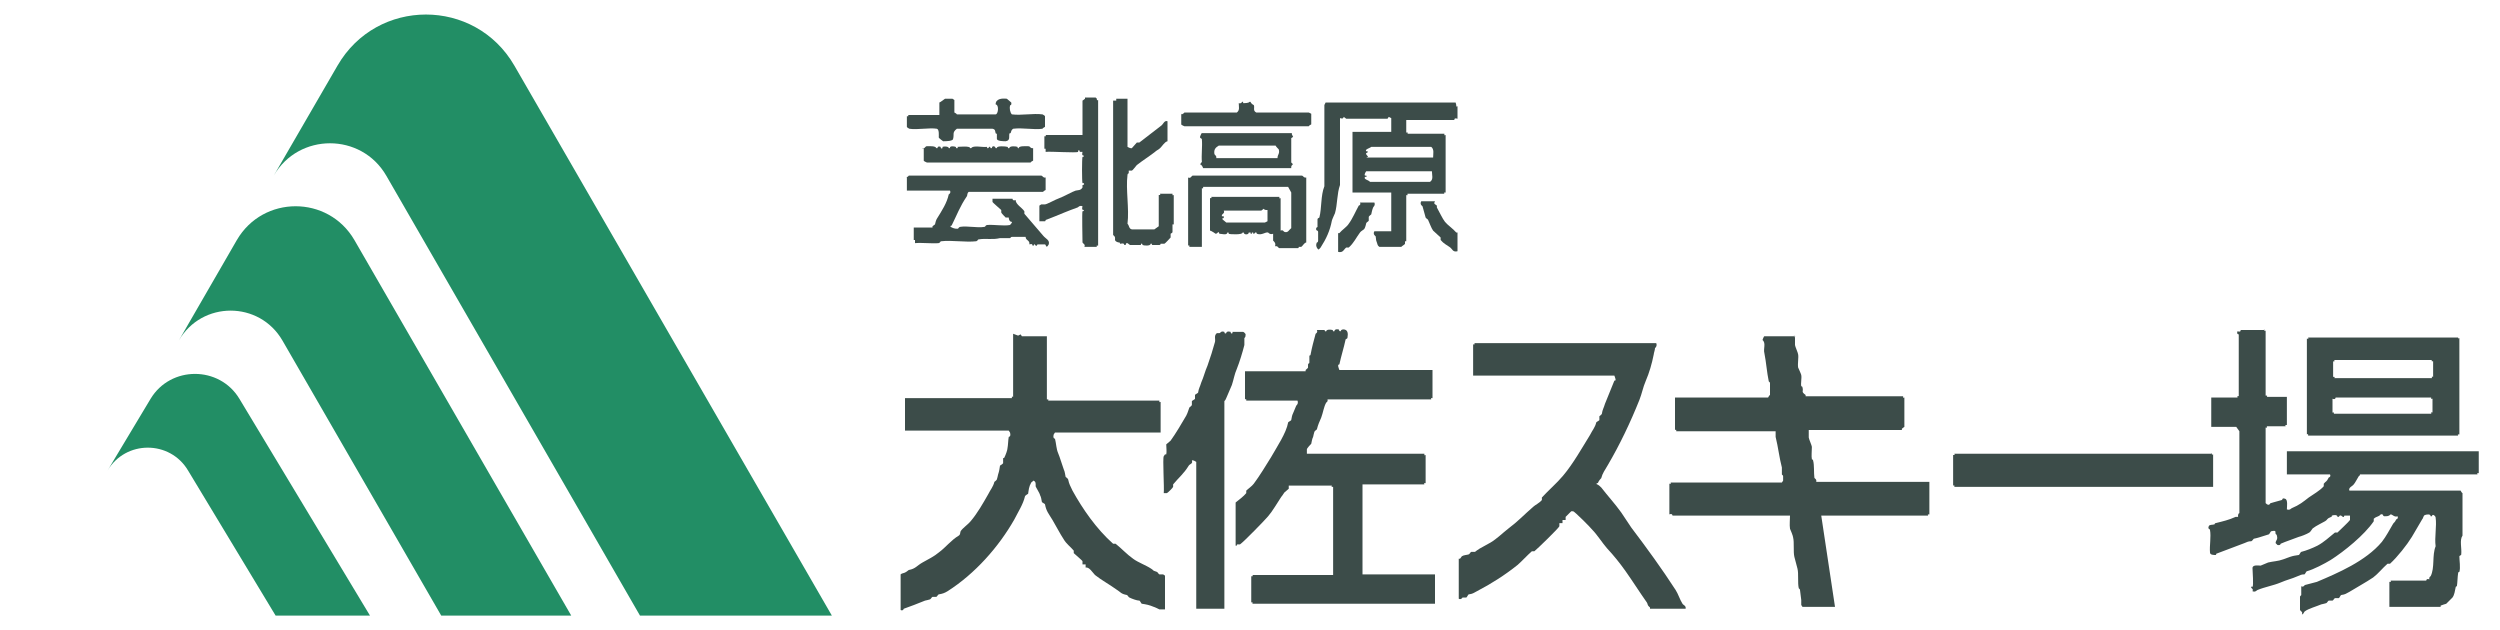
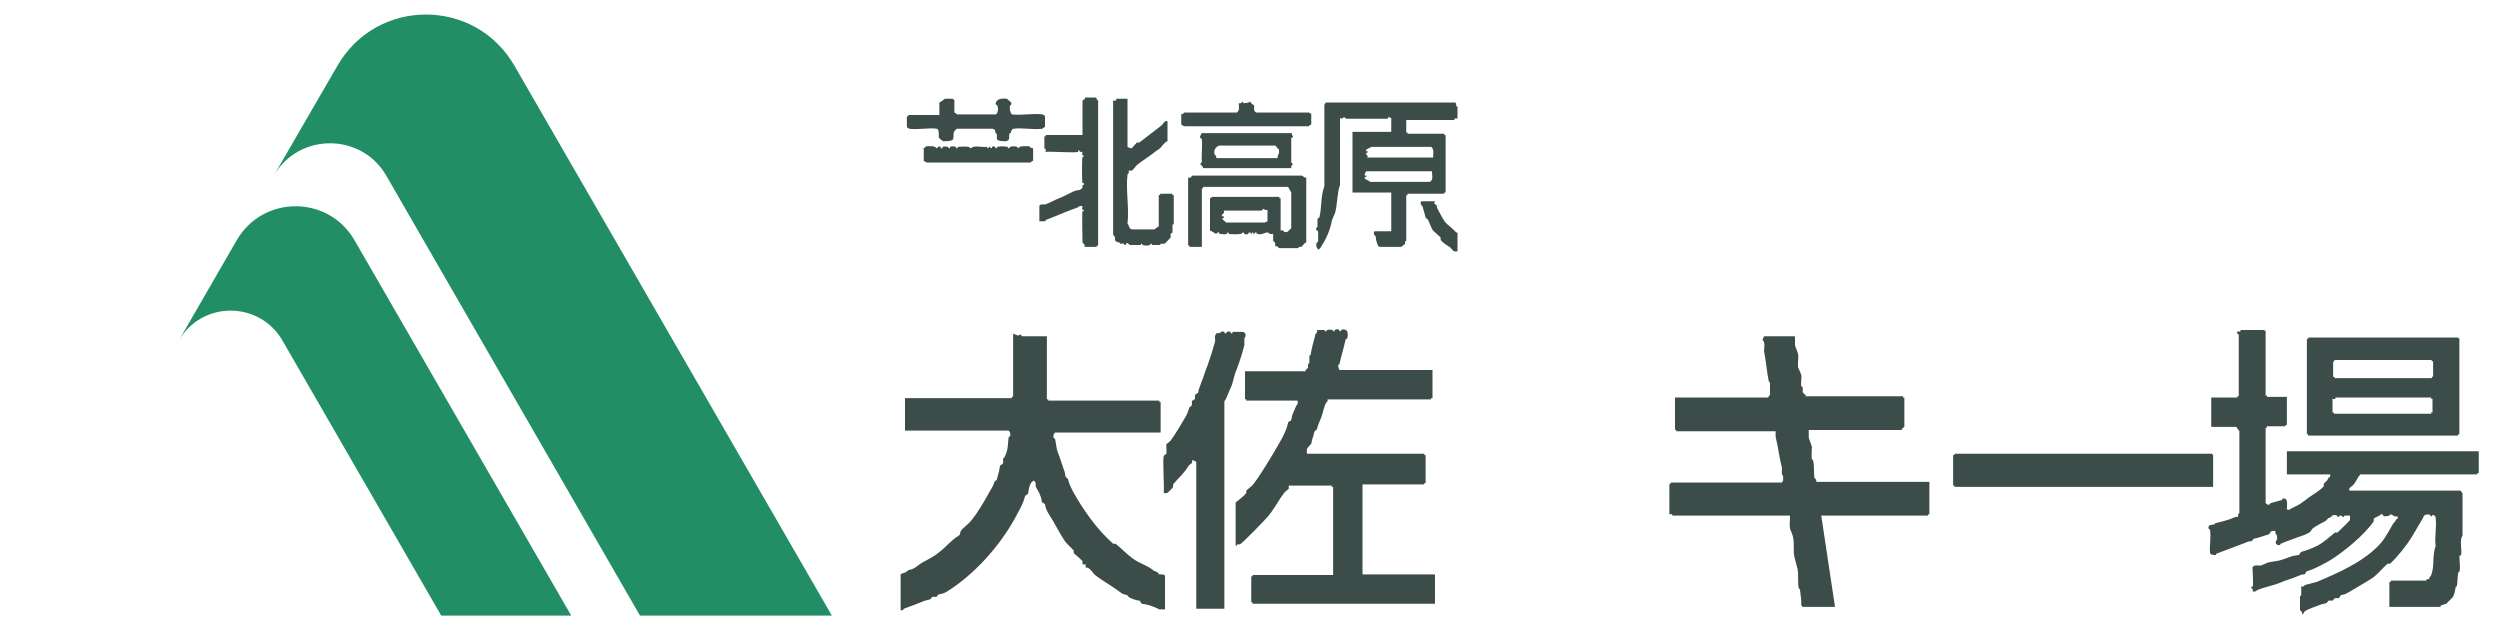
<svg xmlns="http://www.w3.org/2000/svg" id="_レイヤー_1" version="1.1" viewBox="0 0 400 100.8">
  <defs>
    <style>
      .st0 {
        fill: #228e65;
      }

      .st1 {
        fill: none;
      }

      .st2 {
        fill: #3c4c49;
      }
    </style>
  </defs>
  <rect class="st1" y="0" width="400" height="100.8" />
  <path class="st0" d="M82.3,10.5c-6.3-10.9-22-10.9-28.3,0l-10.2,17.6h0c4-6.9,14-6.9,18,0l40.6,70.4h30.7L82.3,10.5Z" />
-   <path class="st1" d="M43.8,28.1h0l-5.9,10.3c4.2-7.2,14.6-7.2,18.8,0l34.7,60.1h11.1L61.8,28.1c-4-6.9-14-6.9-18,0Z" />
  <path class="st0" d="M37.9,38.4l-9.3,16.1c3.7-6.4,12.9-6.4,16.6,0l25.4,44h20.8l-34.7-60.1c-4.2-7.2-14.6-7.2-18.8,0h0Z" />
  <path class="st1" d="M28.6,54.5l-12,20.8h.6l6.9-11.5c3.2-5.3,11-5.3,14.2,0l20.9,34.7h11.4l-25.4-44c-3.7-6.4-12.9-6.4-16.6,0h0Z" />
-   <path class="st0" d="M24.1,63.8l-6.9,11.5h0c2.9-4.9,10-4.9,12.9,0l14,23.2h15.1l-20.9-34.7c-3.2-5.3-11-5.3-14.2,0h0Z" />
  <path class="st1" d="M17.2,75.3h0l-14,23.2h40.9l-14-23.2c-2.9-4.9-10-4.9-12.9,0Z" />
  <path class="st2" d="M287,53.7s.2.3.2.3c0,.4,0,.8,0,1.2,0,.2.5,1.3.5,1.5.1.5-.1,1.5,0,2.1,0,0,.5,1.1.5,1.2.1.5-.1,1.3,0,1.8,0,0,.2,0,.2.2.2.7-.3.6.5,1.2,0,0,0,.2,0,.2h15.6s0,.1,0,.2.2,0,.2,0v4.7s-.3.2-.4.3c0,0,0,.2,0,.2h-14.9c0,.3,0,.8,0,1.2,0,.2.5,1.3.5,1.5,0,.6-.1,1.5,0,2,0,0,.2,0,.2.2.2.7.1,2,.2,2.7,0,.2.4.2.3.7h18.1v5.2s-.1,0-.2,0,0,.2,0,.2h-17.1l2.2,14.6h-5.2s-.2-.3-.2-.3c0-.3,0-.6,0-.8-.1-.7-.1-.9-.2-1.6,0-.2-.2-.2-.2-.3-.2-.8,0-2.3-.2-3.1-.1-.5-.4-1.4-.5-1.9-.2-.8,0-2.3-.2-3.1,0-.2-.4-1.2-.5-1.4-.1-.6,0-1.5,0-2.1h-18.8s0-.4-.5-.2v-4.9s.1,0,.2,0,0-.2,0-.2h17.8s.2-.3.2-.3c0-.2,0-.6,0-.7,0-.2-.2-.2-.2-.3,0-.3,0-.8,0-1.1-.4-1.5-.6-3.3-1-4.9,0-.3,0-.6,0-.9h-15.9s0-.1,0-.2-.2,0-.2,0v-5.2h14.9s.2-.4.3-.4c0-.4,0-1.5,0-1.9,0-.2-.2-.2-.2-.3-.3-1.4-.4-3-.7-4.5-.2-.7.3-1.6-.3-2.1,0,0,.2-.6.3-.6h5,0Z" />
-   <path class="st2" d="M265,54.9c.2.5-.2.8-.2.8,0,.3-.2.8-.2,1-.3,1.5-.7,2.9-1.3,4.3-.4.9-.6,2-1,3-1.4,3.5-3.1,7.1-5.1,10.5-.4.7-.8,1.2-1,2,0,0-.4.4-.5.7,0,.2-.4,0-.2.3.2,0,.6.4.7.5,1,1.3,2.2,2.6,3.2,4,.5.7,1.1,1.7,1.6,2.4,2.5,3.3,4.9,6.6,7.1,10,.4.6.7,1.6,1.1,2.2.1.2.6.3.5.8h-5.7s0-.1,0-.2c-.5-.4-.3-.5-.5-.8-1.2-1.7-2.2-3.3-3.4-5-1-1.4-1.8-2.4-3-3.7-.7-.8-1.6-2.2-2.3-2.9-.3-.4-2.9-3-3.1-3-.2,0-.2,0-.3,0,0,0-.9.9-.9.9,0,.2,0,.3,0,.5h-.5v.5h-.5c0,.2,0,.3,0,.5-.1.3-3.5,3.6-4,4,0,0-.3,0-.4,0-.8.7-1.5,1.5-2.3,2.2-2,1.6-4.2,3-6.5,4.2-.6.3-.6.4-1.3.5-.1,0-.3.5-.4.5-.2,0-.4,0-.6,0,0,0-.2.4-.6.2v-6.4s.1,0,.2,0c0,0,.3-.4.3-.4.3-.2.8-.2,1.1-.3.1,0,.3-.4.4-.4.2,0,.4,0,.6,0,0,0,.5-.4.7-.5.6-.3,1.2-.7,1.8-1,1-.6,1.9-1.5,2.8-2.2,1.6-1.2,2.5-2.2,4-3.5.3-.3,1-.6,1.4-1.1,0,0,0-.3,0-.4,1.1-1.2,2.4-2.3,3.4-3.5,1.6-1.9,3-4.4,4.3-6.5.4-.8.8-1.2,1-2,0-.1.5-.3.5-.4,0-.2,0-.4,0-.6,0,0,.4-.3.4-.4.1-.7.3-.9.5-1.6.5-1.2,1-2.5,1.5-3.7,0,0,.2,0,.2-.1,0-.2-.2-.7-.2-.7h-22.6v-5s.1,0,.2,0,0-.2,0-.2h29.3Z" />
  <path class="st2" d="M162.9,53.7s.4-.2.4-.2l.2.3h4v10.1s.1,0,.2,0,0,.2,0,.2h17.8s0,.1,0,.2.2,0,.2,0v4.9h-16.9s-.2.3-.2.3c-.2.7.2.7.2.7.2.8.2,1.6.5,2.3s.6,1.8.9,2.6c.2.4.2.8.3,1.2,0,0,.4.3.4.4.2.9.3.9.7,1.8,1.6,2.9,3.8,6.1,6.5,8.5,0,0,.3,0,.4,0,1,.8,1.8,1.7,2.8,2.4.8.6,2,1,2.9,1.6.5.3,0,.2.9.5.1,0,.3.4.4.4.2,0,.4,0,.6,0,0,0,.3.2.3.2v5.4c-.3,0-.6,0-.9,0,0,0-.8-.4-.9-.4-.7-.3-1.2-.4-1.9-.5-.1,0-.3-.5-.4-.5-.4,0-1.2-.3-1.6-.5-.1,0-.3-.4-.4-.4-1-.2-.9-.4-1.7-.9-1.1-.8-2.4-1.5-3.4-2.3-.4-.4-.9-1.3-1.5-1.2v-.5h-.5c0-.2,0-.3,0-.5,0-.1-1.2-1.1-1.4-1.3,0,0,0-.3,0-.4-.5-.6-1.2-1.1-1.6-1.8-.6-.9-1.2-2.1-1.8-3.1s-1-1.4-1.2-2.5c0-.1-.5-.3-.5-.4-.1-.5-.1-.7-.3-1.1,0-.2-.7-1.3-.7-1.4,0-.3.1-.8-.4-.9,0,.1-.2.2-.3.3-.4.7-.4,1.2-.5,1.8,0,0-.5.3-.5.4-.3,1.3-1.1,2.5-1.7,3.7-2.5,4.4-6.3,8.7-10.7,11.5-.5.3-.8.4-1.4.5-.1,0-.3.4-.4.4-.2,0-.4,0-.6,0-.1,0-.3.4-.4.4-.3.1-.4.1-.8.2-1.2.5-2.3.9-3.4,1.3,0,0-.1.4-.5.2v-5.7c.2-.2.6-.2.7-.3.1,0,.6-.4.6-.4,1.1-.2,1.3-.7,2.2-1.2s1.9-1,2.6-1.6c1.1-.8,2-2,3.2-2.7.3-.2.2-.5.3-.7.3-.5,1.2-1.1,1.6-1.6,1.1-1.3,2-2.9,2.8-4.3.4-.8.8-1.2,1-2,0,0,.4-.3.4-.4.1-.3.1-.4.2-.8.2-.6.2-.8.3-1.4,0,0,.5-.3.5-.4,0-.3,0-.6,0-.8,0,0,.2,0,.2-.1.2-.4.5-1.2.5-1.5.1-.5.1-1.3.2-1.8,0,0,.4,0,.2-.7,0,0-.2-.3-.2-.3h-16.6v-5.2h17.1s0-.1,0-.2.2,0,.2,0v-10.1h0Z" />
  <path class="st2" d="M208.9,59.4s0-.1,0-.2c.6-.5.3-.3.4-1,0,0,.2,0,.2-.2,0-.3,0-.8,0-1.1,0,0,.2,0,.2-.2.2-1.1.5-2.2.8-3.3,0,0,.4-.2.2-.6.3,0,.9,0,1.2,0,.1,0,0,.3.3.2,0-.3.7-.3,1-.2.1,0,0,.3.3.2,0,0,0-.4.6-.3.3,0,0,.3.4.3.1,0-.1-.2.4-.3.8,0,.8.7.7,1.3,0,.2-.2.2-.3.3-.3,1.4-.7,2.6-1,4,0,0-.2,0-.2.2,0,.2.2.7.2.7h14.9v4.5s-.1,0-.2,0,0,.2,0,.2h-16.6c.1.4-.2.5-.2.5-.4.7-.5,1.6-.8,2.4-.3.7-.5,1.1-.7,1.9,0,0-.4.3-.4.4-.1.3-.1.4-.2.8-.2.4-.2.7-.3,1.1,0,0-.7.7-.7.9,0,.2,0,.4,0,.7h18.8s0,.1,0,.2.2,0,.2,0v4.5s-.1,0-.2,0,0,.2,0,.2h-9.9v14.4h11.6v4.7h-29.2s0-.1,0-.2-.2,0-.2,0v-4.2s.1,0,.2,0,0-.2,0-.2h12.9v-14.1s-.1,0-.2,0,0-.2,0-.2h-6.9s0,.3,0,.5c0,0-.6.5-.7.6-.1.1-.3.5-.5.7-.6.9-1.4,2.3-2.1,3.1-.5.6-3.9,4.1-4.5,4.5-.1,0-.3,0-.4,0-.2,0,0,.3-.3.2v-6.9c.5-.4,1.3-1,1.7-1.5,0,0,0-.3,0-.4.3-.3.9-.7,1.2-1.1.9-1.2,2-3,2.8-4.3.9-1.6,2.4-3.8,2.7-5.5,0-.1.5-.3.5-.4.1-.5.1-.7.3-1.1.2-.4.3-.8.5-1.2,0,0,.4-.3.2-.8h-8.2s0-.1,0-.2-.2,0-.2,0v-4.5h9.9,0Z" />
  <path class="st2" d="M186.4,72.7s.2,0,.2,0c.1-.4,0-1.1,0-1.6,0,0,.6-.5.7-.6.8-1.1,1.8-2.8,2.5-4,.3-.6.3-.8.5-1.3,0,0,.4-.3.4-.4,0-.2,0-.4,0-.6,0-.1.5-.3.5-.4,0-.2,0-.4,0-.6,0-.1.5-.3.5-.4.1-.7.3-.9.5-1.6.4-.9.6-1.8,1-2.7.4-1.1.9-2.7,1.2-3.8.1-.5-.2-1,.3-1.4.1,0,.3,0,.4,0,.2,0,.2-.4.8-.2,0,0,0,.4.3.2,0,0,0-.4.7-.2,0,0,0,.4.3.2,0,0,0-.2,0-.2.2,0,1.5,0,1.7,0,.1,0,.4.3.4.4,0,.6-.2.5-.2.6,0,.3,0,.8,0,1.1-.3,1.2-.8,2.8-1.2,3.8-.4.9-.5,1.7-.8,2.6-.3.7-.6,1.4-.9,2.1-.2.5-.3.4-.3.5v33.2h-4.5v-23.5s-.6-.4-.7-.2c.2.5-.3.5-.5.8-.8,1.3-1.5,1.8-2.5,3,0,0,0,.3,0,.4,0,.1-.9,1-1,1-.2,0-.3,0-.5,0,.1-.8-.2-5.6,0-5.9h0Z" />
  <path class="st2" d="M362.3,52.7s0,.1,0,.2.2,0,.2,0v10.4s.1,0,.2,0,0,.2,0,.2h3.2v4.5s-.1,0-.2,0,0,.2,0,.2h-3s0,.1,0,.2-.2,0-.2,0v12.1c.6.6.7,0,.8,0,.7-.2,1.1-.3,1.8-.5.1,0,0-.4.5-.2.5.1.3,1.3.3,1.7.5.2.7-.2.8-.2,1.2-.5,1.8-1,2.7-1.7.7-.5,1.8-1.1,2.4-1.8,0,0,0-.3,0-.4.4-.5.4-.2.8-1,0,0,.4-.1.2-.5h-6.9v-3.7h30.7v3.5s-.1,0-.2,0,0,.2,0,.2h-18.8c0,.2-.1.2-.2.3-.2.3-.6,1.1-.8,1.3-.2.3-.9.5-.7,1h17.8s.2.4.3.4v6.8c-.5.7-.1,2-.2,3,0,.2-.2.1-.3.3,0,.7.2,1.8,0,2.5,0,0-.2,0-.2.2-.1.6-.1,1.5-.2,2.1,0,0-.2,0-.2.2-.1.5-.2,1.2-.5,1.6,0,0-.9.9-1,1-.1,0-.9.3-.9.3s0,.2,0,.2h-8.2v-4s.1,0,.2,0,0-.2,0-.2h5.7s0-.4.5-.2c-.1-.4.2-.5.2-.5.7-1.4.2-3.3.8-4.8-.2-1.4.2-3.2,0-4.6,0-.2-.5-.7-.6-.2h-.2c0-.4-.6-.3-.9-.2s-.3.6-.4.6c-.6,1-1.1,1.9-1.7,2.9-.8,1.3-2.3,3.2-3.5,4.3,0,0-.3,0-.4,0-.8.7-1.5,1.6-2.3,2.2-1.2.8-2.5,1.5-3.8,2.3-.6.3-.6.4-1.3.5-.1,0-.3.5-.4.5-.2,0-.4,0-.6,0-.1,0-.3.4-.4.4-.2,0-.4,0-.6,0-.1,0-.3.4-.4.4-.3.1-.4.1-.8.2-.7.3-2.1.7-2.6,1.1-.2.1-.2.5-.5.5.2-.4-.2-.5-.3-.7,0-.4,0-1.7,0-2.1,0-.2.2-.2.2-.3,0-.2,0-1.3,0-1.4.4.2.5-.2.6-.2.7-.2,1.2-.3,1.9-.5,3.3-1.4,7.8-3.3,10.4-6.4.7-.9,1.2-1.9,1.8-2.9.2-.3.2-.1.5-.7,0,0,.4-.1.2-.5-.5.2-.8-.3-1.1-.3-.3.3-.5.3-1,.3-.2,0-.2-.2-.3-.3-.4-.1-.4.2-.5.2-.3.2-.6.2-.9.5,0,0,0,.3,0,.4-1.5,2.2-4.7,4.8-6.9,6.2-1,.6-2.7,1.5-3.8,1.8-.1,0-.3.5-.4.5-.5,0-.6.1-1.1.3-.9.4-1.8.6-2.7,1-1.2.5-2.5.7-3.7,1.2-.1,0-.3.4-.8.2.2-.5-.3-.4-.2-.7,0-.1.2,0,.2,0,.2-.2,0-2.5,0-3,0-.6,1-.4,1.3-.4,0,0,1.2-.5,1.2-.5.8-.2,1.6-.2,2.4-.5.3-.1.8-.3,1.1-.4.6-.2.8-.2,1.4-.3.1,0,.3-.5.4-.5.8-.2,1.8-.6,2.6-1,1.1-.6,1.8-1.3,2.8-2.1,0,0,.3,0,.4,0,.2-.2,1.9-1.8,2-2,0-.2,0-.5,0-.7h-.9c-.2.7-.5-.5-.9.2h-.2c0-.4-.7-.3-.9-.2,0,0,0,.2-.1.2-.8.3-.5.4-1,.7s-1.4.7-1.9,1.1c-.1,0-.4.6-.6.7-.5.3-1.3.6-1.7.7-1,.4-2,.7-2.9,1.1,0,0,0,.3-.5.2l-.3-.3c0-.5.4-.5.2-1.2,0-.2-.2-.2-.2-.3-.1-.3.2-.6-.7-.4-.1,0-.3.5-.4.5-.7.2-.9.3-1.6.5-.3.1-.4.1-.8.2,0,0-.3.4-.4.4-.5,0-.6.1-1.1.3-1.5.6-3,1.1-4.5,1.7,0,0,0,.2-.1.2-.3,0-.9,0-.9-.4-.1-1.1.2-2.5,0-3.6,0-.2-.4-.1-.2-.6.1-.3.6-.2.9-.3.1,0,0-.2.2-.2,1.2-.3,2.1-.5,3.2-1,.1,0,.4,0,.4,0,0,0-.1-.5.2-.6v-13.1l-.5-.7h-4v-4.7h4.2s0-.1,0-.2.2,0,.2,0v-9.9s-.4,0-.2-.5c.6.2.5-.2.5-.2.5,0,3.6,0,3.7,0h0Z" />
  <path class="st2" d="M353.9,72.5s0,.1,0,.2.2,0,.2,0v5.2h-41.4s0-.1,0-.2-.2,0-.2,0v-4.9s.1,0,.2,0,0-.2,0-.2h41.1Z" />
  <path class="st2" d="M393.3,53.9s0,.1,0,.2.2,0,.2,0v15.4s-.1,0-.2,0,0,.2,0,.2h-24s0-.1,0-.2-.2,0-.2,0v-15.3s.1,0,.2,0,0-.2,0-.2c0,0,24,0,24,0ZM389.1,57.6h-15.6s0,.1,0,.2-.2,0-.2,0v2.5s.1,0,.2,0,0,.2,0,.2h15.6s0-.1,0-.2.2,0,.2,0v-2.5s-.1,0-.2,0,0-.2,0-.2ZM389.1,63.6h-15.4s0,.4-.5.2v2.2s.1,0,.2,0,0,.2,0,.2h15.6s0-.1,0-.2.2,0,.2,0v-2.2s-.1,0-.2,0,0-.2,0-.2h0Z" />
  <path class="st2" d="M180.4,15.8v7.7s.5.3.7.2c0,0,.7-.8.8-.9,0,0,.3,0,.4,0,1.2-.9,2.3-1.8,3.5-2.7.3-.2.5-.9,1-.7v3.2c-.5.1-.9.9-1.3,1.2-.1.1-.5.3-.7.5-.9.7-2,1.4-2.9,2.1-.1.1-.7.9-.8.9-.1,0-.4,0-.5,0,0,0,0,.3,0,.4,0,.1-.2,0-.2.3-.3,2.3.3,5.4,0,7.8.3.3.2.8.7.9h3.6l.7-.5v-5s.1,0,.2,0,0-.2,0-.2h2s0,.1,0,.2.2,0,.2,0v4.7s-.2,0-.2,0c0,.3,0,.9,0,1.2,0,.2-.2.2-.3.3,0,.2,0,.4,0,.6,0,0-.9,1-1,1-.2,0-.4,0-.6,0,0,0,0,.2-.2.2-.1,0-.9,0-1.1,0s0-.3-.3-.2c0,.4-1.1.3-1.3.2,0,0,0-.3-.2-.2-.1,0,0,.2-.1.2-.2,0-1.5,0-1.7,0-.1,0-.6-.7-.7,0h-.2c-.1-.4-.4-.2-.7-.2,0,0,0-.2-.1-.2-.2,0-.6-.1-.7-.4,0-.3.1-.5-.3-.8v-21.5h.5c0-.2,0-.3,0-.3h1.8Z" />
  <path class="st2" d="M175.5,15.8s0,.1,0,.2.2,0,.2,0v23.3s-.1,0-.2,0,0,.2,0,.2h-2c.2-.4-.2-.5-.3-.7,0-.5-.1-4.8,0-5,0,0,.3,0,.2-.2-.3,0-.3-.2-.2-.6-.5-.2-.7.2-.8.2-.8.3-1.4.5-2.1.8-1,.4-1.9.8-3,1.2,0,0,0,.2-.1.2-.3,0-.6,0-.9,0v-2.5s.3-.2.3-.2c.2,0,.4,0,.6,0,.3,0,1.7-.8,2.3-1s2.2-1.1,2.6-1.2c.4-.1.8,0,1.1-.5,0-.1,0-.3,0-.4,0,0,.4,0,.2-.3,0,0-.2,0-.2,0-.1-.2-.1-4,0-4.2,0,0,.3,0,.2-.2-.4,0-.2-.5-.2-.6,0,0-.3,0-.4,0-.1,0,0-.4-.3-.2,0,0,0,.2,0,.2-.3.2-4.4-.1-5.2,0v-.5c0,0-.2,0-.2,0v-2s.1,0,.2,0,0-.2,0-.2h5.9v-5.5s.3-.2.4-.3c0,0,0-.2,0-.2h1.7,0Z" />
-   <path class="st2" d="M145,28.4s.4-.2.4-.3h21.2c.2,0,.3.4.7.3v2s-.4.2-.4.3h-11.9c-.3.2-.2.6-.3.7-1.1,1.6-1.6,3-2.4,4.6,0,.2-.3,0-.2.3.4.2.6.3,1.1.3.2,0,.1-.2.4-.3,1.2-.2,2.7.2,3.9,0,.2,0,.1-.2.4-.3,1.1-.1,2.7.2,3.7,0,0,0,.4-.4.3-.5-.5,0-.5-.7-.5-.7s-.3,0-.5,0c0,0-.7-.7-.7-.8,0,0,0-.3,0-.4-.2-.2-1.4-1.2-1.4-1.3,0-.2,0-.3,0-.5h3.2s0,.4.5.2c0,.7,1,1.2,1.4,1.8,0,0,0,.3,0,.4,1,1.2,2,2.3,3,3.5.4.5,1.1.7.9,1.4,0,0-.2.3-.2.3-.3.2-.2-.2-.4-.3-.4,0-.8,0-1.2,0-.3.7-.5-.5-.6.2h-.2c0-.4-.4-.2-.5-.2.1-.7-.6-.6-.6-1.2-.7,0-1.6,0-2.2,0-.2,0-.2.2-.3.2-.4,0-1.1,0-1.6,0-1.3.3-2.1,0-3.4.2-.2,0-.1.2-.4.3-1.7.2-3.9-.2-5.6,0-.2,0-.1.2-.4.3-1.1.1-2.6-.1-3.8,0v-.5c0,0-.2,0-.2,0v-2h3s0-.1,0-.2c0,0,.4-.3.4-.3,0-.1.2-.8.3-.9.8-1.3,1.6-2.5,1.9-3.9,0,0,.4-.2.2-.6h-6.9v-2.2h0Z" />
  <path class="st2" d="M150.5,16.3l.7-.5c.4,0,.9,0,1.2,0,0,0,.3.2.3.2v2s.4.2.4.3h6.2c.4,0,.6-1.5,0-1.6,0-.9,1-1,1.8-.9l.7.6c.1.5-.2.4-.2.5-.1.4,0,1.1.3,1.4,1.5.2,3.4-.2,4.9,0,0,0,.4.2.4.3v1.7s-.4.2-.4.3c-1.4.2-3.2-.2-4.7,0-.3.2-.3.4-.4.7,0,0-.2,0-.2.1-.1.4.2,1.1-.6,1.2-.3,0-1.4,0-1.4-.4,0-.3,0-.6,0-.8,0,0-.2,0-.2-.1-.1-.3,0-.6-.5-.7h-5.7c-.8.6-.4.9-.6,1.6,0,.4-1.2.4-1.6.4,0,0-.7-.5-.7-.6,0-.3.1-1.3-.3-1.4-1.2-.2-3.1.2-4.4,0,0,0-.4-.2-.4-.3v-1.7s.1,0,.2,0,0-.2,0-.2h5v-2h0Z" />
  <path class="st2" d="M147.5,23.7c.4.2.5-.2.7-.3.4,0,1.5-.1,1.6.3h.2c0-.3.3-.3.5-.2,0,0,0,.4.3.2,0,0,0-.2,0-.2.2-.1,1-.1,1,.2h.2c-.1-.4.7-.3.9-.2.1,0,0,.3.3.2.1,0,0-.2,0-.2.1,0,2.1-.2,2,.2h.2c.3-.5,1.8-.1,2.5-.2.2.7.4-.5.6.2h.2c0-.4.5-.4.6,0h.2c-.1-.4,1.4-.3,1.7-.2.1,0,0,.3.3.2,0-.4,1.1-.3,1.3-.2,0,0,0,.3.2.2,0-.4,1.2-.3,1.6-.3.2,0,.3.4.7.3v2s-.4.2-.4.3h-16.6c0,0-.5-.2-.5-.3v-2h0Z" />
  <path class="st2" d="M233,16.8s0,.1,0,.2.2,0,.2,0v2c-.6-.2-.5.2-.5.2h-7.7v2s.1,0,.2,0,0,.2,0,.2h5.9s0,.1,0,.2.2,0,.2,0v9.2s-.1,0-.2,0,0,.2,0,.2h-5.9s0,.1,0,.2-.2,0-.2,0v7.4s-.2,0-.2,0c0,0,0,.3,0,.4,0,.1-.4.3-.6.5h-3.5c-.3-.2-.3-.4-.4-.7-.2-.5-.1-.5-.2-1,0,0-.5-.3-.2-.8h2.7v-6.2h-6.2v-9.7h6.2v-2.2s-.4-.2-.4-.2l-.2.3h-6.6l-.4-.3c-.1.3-.2.3-.6.2v10.7c-.5,1.4-.4,3.1-.8,4.5,0,0-.5,1.1-.5,1.2-.3,1.6-.9,2.9-1.8,4.3,0,0-.3.4-.4.3-.3-.3-.4-.7-.2-1.1,0,0,.2,0,.2-.3,0-.3,0-1.1,0-1.4,0-.2-.2-.2-.3-.3-.1-.5.2-.4.2-.5,0-.3,0-.9,0-1.2,0-.2.2-.2.3-.3.4-1.6.2-3.5.8-5v-13c0,0,.2-.4.2-.4h20.8ZM218.6,25.2h10.7c0-.6.2-1.3-.3-1.7h-9.6c-.2.2-1.1.4-.8.7,0,0,.1,0,.2,0,.2.3-.4.2-.2.5l.3.4h0ZM229.3,27.4h-10.7s-.4.5-.2.7c0,0,.2,0,.2,0,.2.2-.1.2-.2.2-.3.4.6.5.8.8h9.6c.6-.4.3-1.1.3-1.8h0Z" />
  <path class="st2" d="M229.5,32.4s0,.1,0,.2c0,0,.4.3.4.3,0,0,0,.3,0,.3.4.7.9,1.8,1.3,2.3s1.3,1.1,1.8,1.7c0,0,.1,0,.2,0v3c-.8.2-.8-.4-1.3-.7-.4-.3-.9-.5-1.4-1.1,0,0,0-.3,0-.4-.3-.3-.9-.8-1.2-1.1-.3-.4-.6-1.3-.8-1.7,0-.1-.4-.3-.4-.4-.2-.7-.3-1.1-.5-1.8,0,0-.5-.3-.2-.8h2.2Z" />
-   <path class="st2" d="M219.9,32.4c.2.5-.2.7-.2.8-.2.5-.2.7-.3,1.1,0,0-.4.3-.4.4,0,.2,0,.4,0,.6,0,.1-.4.3-.4.4,0,.1-.2.8-.3.9,0,.1-.6.4-.7.6-.6.8-1,1.7-1.8,2.4,0,0-.3,0-.4,0-.4.3-.5.9-1.3.7v-3c0,0,.2,0,.2,0,.4-.5,1.2-1,1.5-1.5.6-.8,1.1-2,1.6-2.9,0,0,.4-.1.2-.5h2.5,0Z" />
  <path class="st2" d="M190.1,28.4c.4.2.5-.2.7-.3h17.5c.2,0,.3.4.7.3v10.4c-.3,0-.6.6-.8.7,0,0-.3,0-.4,0,0,0,0,.2-.1.2-.3,0-2.6,0-3,0-.2,0-.2-.4-.7-.3.2-.5-.2-.8-.3-.9,0-.2,0-1,0-1.1-.5.2-.8-.2-.8-.2-.5-.1-1,.5-1.8.2-.2-.7-.5.5-.6-.2h-.2v.2h-.2v-.2h-.3c0,.4-.8.4-.8,0h-.2c.1.4-2.1.3-2.2.2,0,0,0-.3-.2-.2-.1.5-.9.2-1.3.2-.2-.6-.2,0-.6,0,0,0-.7-.5-.9-.5v-5.2s.1,0,.2,0,0-.2,0-.2h10.9s0,.1,0,.2.2,0,.2,0v5.2c.4-.2.5.2.6.2.6.2.7-.3,1.1-.6v-5.7l-.5-.9h-13.6s0,.1,0,.2-.2,0-.2,0v9.4h-2s0-.1,0-.2-.2,0-.2,0v-11.1h0ZM202.8,35.3v-1.7c-.3,0-.5,0-.6-.2l-.4.3h-6c.2.4-.2.5-.3.7v.2h.3v.3h-.2v.2l.6.5h6.2c0,0,.4-.2.4-.2h0Z" />
  <path class="st2" d="M189.1,18.3s.4-.2.4-.3h8.4c.5-.4.3-.9.3-1.5.4.2.6-.4.7-.2,0,0,0,.2,0,.2.3,0,.9,0,1-.2h.2c0,.2.4.5.5.5.2.4-.2.9.4,1.2h8.4c0,0,.4.2.4.2v1.7s-.4.2-.4.3h-19.9c0,0-.5-.2-.5-.3v-1.7h0Z" />
  <path class="st2" d="M206.7,21.5s.2.4.2.4l-.3.2v3.9c.6.5-.1.2,0,.9h-14.1s-.2-.6-.5-.6l.3-.4c-.1-1.1.1-2.5,0-3.6,0-.2-.3-.1-.3-.4,0,0,.2-.6.3-.6h14.4ZM204.2,23.3h-9.2c-.5.3-.8.6-.7,1.3,0,.2.4.3.3.7h9.8c0-.6.4-.7.2-1.4,0,0-.5-.5-.5-.6Z" />
</svg>